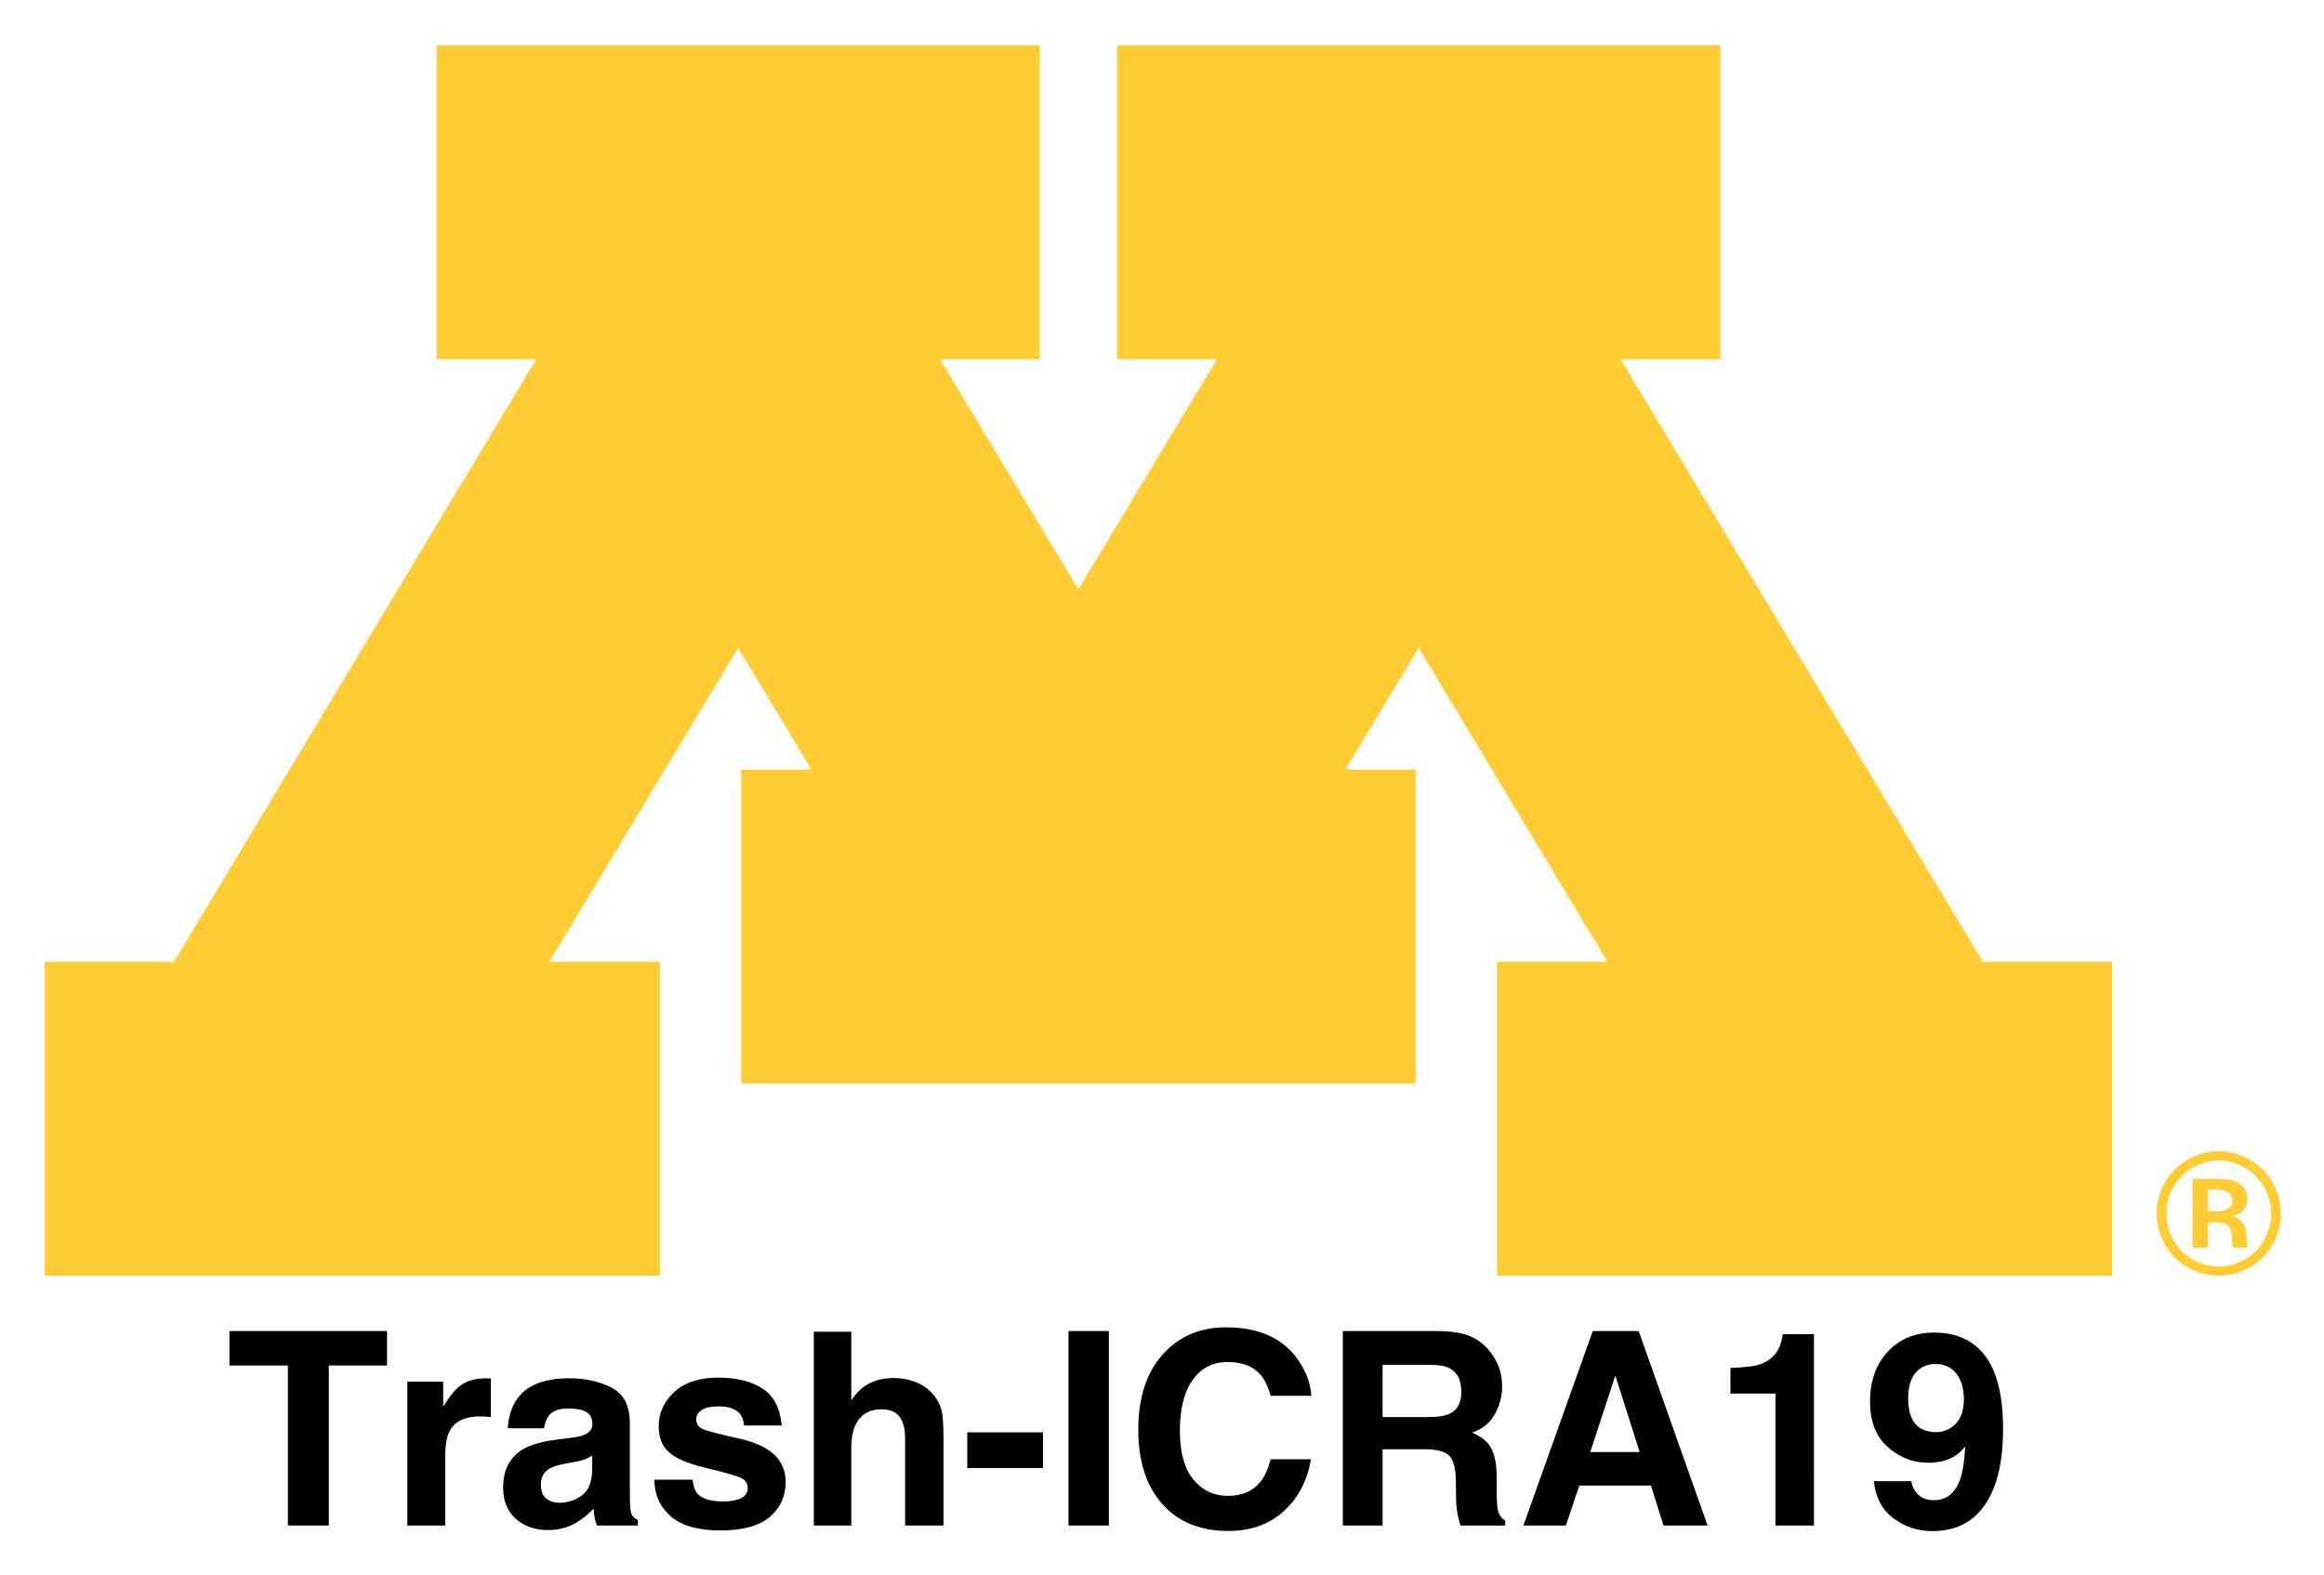
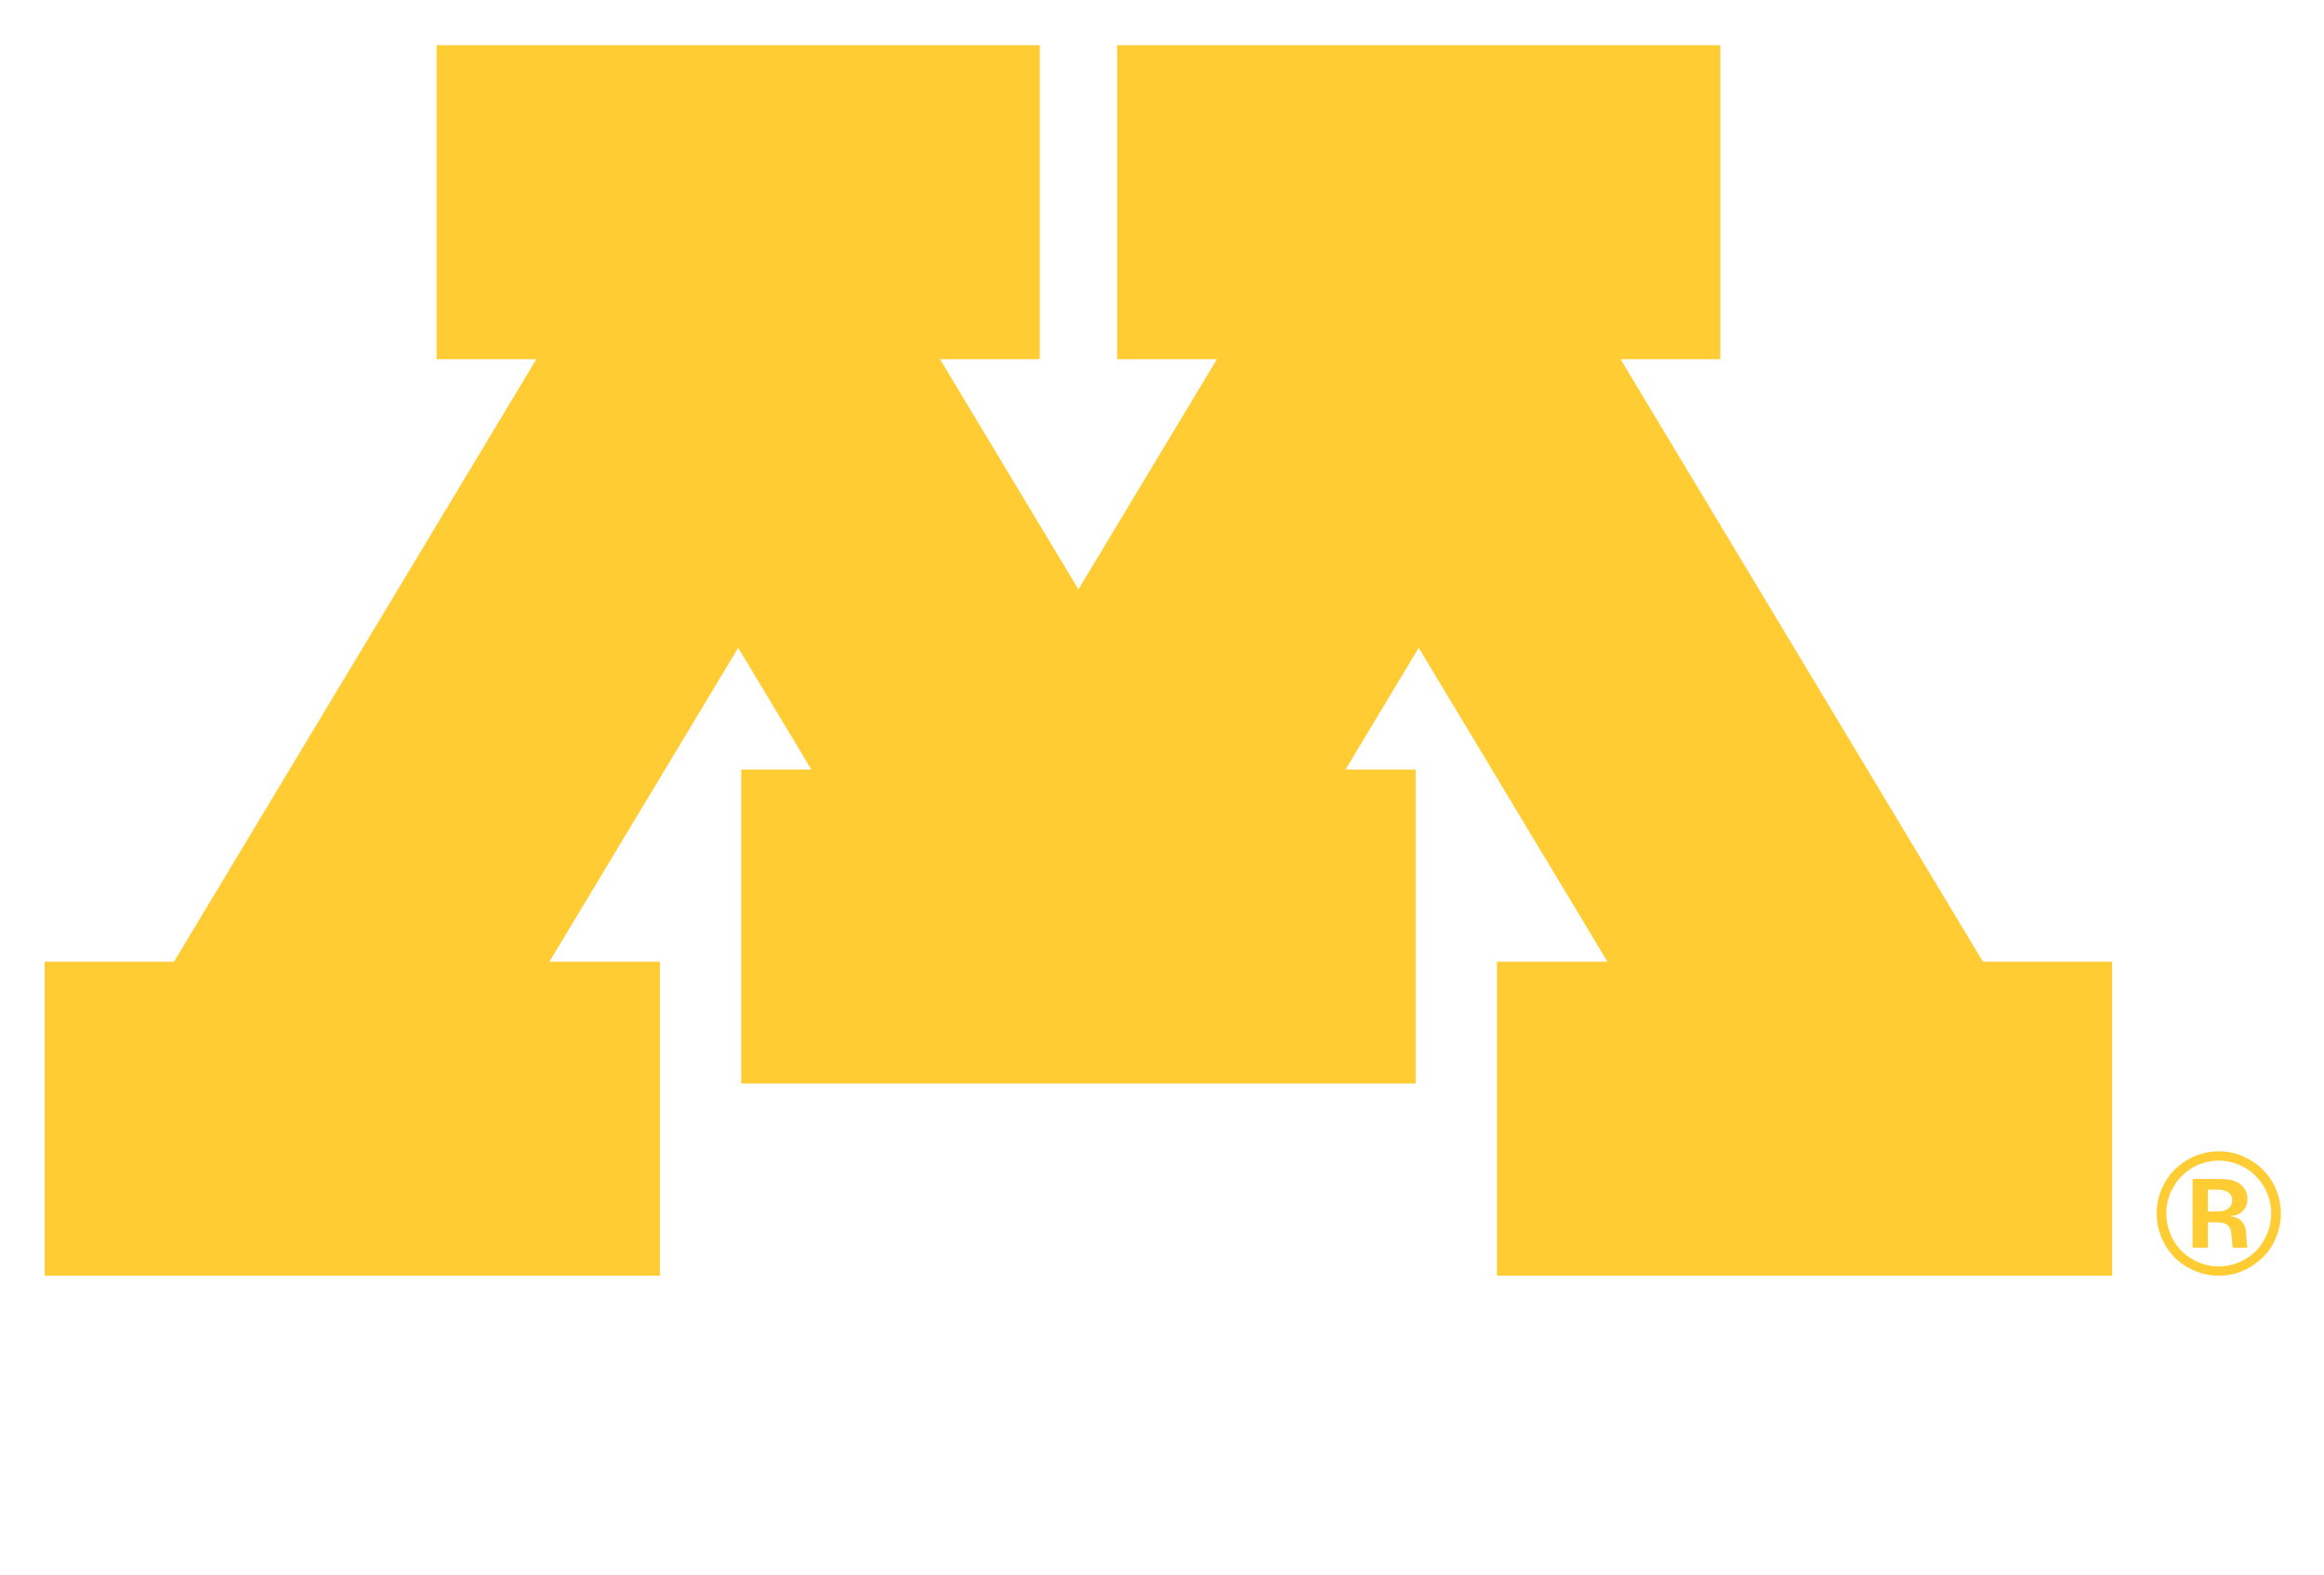
<svg xmlns="http://www.w3.org/2000/svg" role="img" viewBox="-6.07 -12.57 315.64 213.89">
  <title>Trash-ICRA19 logo</title>
  <path d="M296.091 149.114c.32.093.567.254.746.482.178.229.267.502.267.819 0 .298-.077.567-.235.807-.152.243-.386.424-.698.543-.309.118-.641.178-.985.178h-1.378v-2.969h1.378c.28 0 .581.047.906.139zm-1.1 4.303c.534 0 .939.073 1.219.217.276.147.476.344.594.594.122.252.199.654.234 1.218.043.788.095 1.26.164 1.409h1.984c-.079-.258-.129-.668-.143-1.229-.013-.561-.045-.961-.098-1.197-.081-.369-.203-.677-.372-.93-.173-.247-.386-.447-.647-.588-.259-.144-.602-.26-1.03-.348.484-.06.828-.138 1.03-.239.377-.187.679-.463.906-.823.229-.363.342-.777.342-1.249 0-.482-.108-.905-.32-1.268-.213-.363-.489-.65-.824-.874-.337-.219-.768-.379-1.296-.479-.376-.068-.929-.099-1.661-.099h-3.349v9.323h2.083v-3.438h1.184zm7.968-4.705c-.384-.86-.928-1.654-1.635-2.384-.71-.732-1.585-1.339-2.621-1.82-1.037-.487-2.181-.729-3.433-.729-1.286 0-2.509.28-3.662.836-.841.403-1.617.957-2.333 1.657-.707.702-1.292 1.569-1.745 2.602-.456 1.035-.684 2.149-.684 3.34 0 1.474.373 2.881 1.115 4.217.748 1.331 1.785 2.37 3.114 3.113 1.33.746 2.729 1.117 4.195 1.117 1.304 0 2.53-.279 3.688-.843.888-.433 1.7-1.026 2.432-1.78.736-.75 1.304-1.643 1.712-2.673.402-1.028.606-2.08.606-3.151 0-1.198-.25-2.367-.749-3.502zm-5.032-3.155c.871.347 1.62.835 2.257 1.461.634.624 1.135 1.31 1.496 2.064.477.979.715 2.027.715 3.132 0 1.258-.319 2.457-.949 3.588-.633 1.137-1.511 2.02-2.636 2.653-1.123.634-2.302.949-3.54.949-1.227 0-2.405-.314-3.527-.949-1.126-.633-2.007-1.516-2.636-2.653-.636-1.131-.95-2.33-.95-3.588 0-1.07.204-2.045.615-2.921.407-.877.919-1.62 1.539-2.222.619-.603 1.294-1.07 2.023-1.394.959-.43 1.941-.642 2.937-.642.903 0 1.79.174 2.657.521m-34.681-27.53l-49.221-81.822h13.558V-6.43H145.652v42.635h13.559L140.4 67.464l-18.802-31.258h13.556V-6.43H53.225v42.635h13.554L17.559 118.028H0V160.662h83.56v-42.634H68.55l25.642-42.626 9.94 16.529h-9.533v42.635h91.605V91.931h-9.529l9.941-16.529 25.639 42.626h-15.01V160.662h83.554v-42.634h-17.554" fill="#fc3" />
-   <path d="M46.496 168.176H25.093v4.68h7.938v21.739h5.557V172.856h7.907zm13.663 6.424c-.066-.005-.143-.005-.24-.005-1.529 0-2.773.398-3.727 1.198-.586.479-1.275 1.371-2.065 2.671v-3.406h-4.874v19.536h5.144v-9.335c0-1.57.199-2.728.591-3.482.704-1.336 2.085-2.004 4.14-2.004.158 0 .362.005.612.015.25.015.535.036.857.071v-5.231c-.224-.015-.372-.02-.438-.031zm14.204 10.497v1.902c-.036 1.708-.515 2.886-1.443 3.528-.923.647-1.937.969-3.033.969-.693 0-1.285-.194-1.769-.581-.484-.387-.724-1.02-.724-1.891 0-.979.393-1.703 1.183-2.172.464-.275 1.239-.505 2.309-.698l1.147-.214c.576-.107 1.025-.224 1.356-.347.326-.127.653-.291.974-.495zm-3.1-2.386l-1.738.214c-1.968.255-3.462.673-4.481 1.259-1.851 1.076-2.779 2.814-2.779 5.215 0 1.851.581 3.283 1.733 4.293 1.152 1.009 2.61 1.514 4.379 1.514 1.387 0 2.631-.316 3.732-.953.918-.535 1.728-1.188 2.437-1.953.036.444.082.836.143 1.183.056.347.168.719.321 1.111h5.557v-.755c-.336-.153-.586-.352-.755-.591-.168-.235-.27-.688-.306-1.361-.02-.882-.036-1.637-.036-2.259v-8.958c0-2.355-.826-3.956-2.488-4.808-1.662-.846-3.564-1.269-5.7-1.269-3.288 0-5.603.857-6.954 2.58-.851 1.101-1.326 2.503-1.438 4.211h4.93c.122-.755.362-1.351.719-1.789.5-.602 1.356-.897 2.564-.897 1.076 0 1.891.153 2.447.454.551.306.831.862.831 1.662 0 .658-.362 1.137-1.091 1.448-.408.184-1.086.331-2.029.449zm.27-8.172zm16.452 13.821h-5.18c0 2.004.734 3.655 2.197 4.955 1.463 1.295 3.732 1.942 6.801 1.942 3.013 0 5.236-.612 6.679-1.835 1.438-1.224 2.157-2.804 2.157-4.741 0-1.468-.5-2.697-1.504-3.676-1.015-.969-2.539-1.688-4.568-2.167-3.049-.668-4.823-1.142-5.328-1.417-.5-.26-.749-.688-.749-1.269 0-.469.235-.877.709-1.224.469-.342 1.264-.515 2.371-.515 1.351 0 2.309.342 2.87 1.035.301.382.484.902.556 1.56h5.108c-.229-2.386-1.106-4.068-2.646-5.042-1.535-.974-3.518-1.463-5.96-1.463-2.564 0-4.558.647-5.975 1.948-1.417 1.295-2.126 2.845-2.126 4.65 0 1.529.454 2.702 1.366 3.513.907.826 2.468 1.509 4.675 2.06 3.069.729 4.843 1.244 5.323 1.545.479.296.719.734.719 1.305 0 .597-.296 1.045-.887 1.346-.591.296-1.392.449-2.391.449-1.713 0-2.88-.342-3.518-1.025-.357-.382-.591-1.025-.698-1.932zm3.91-13.821zm26.587.647c-.984-.418-2.08-.627-3.288-.627-1.076 0-2.1.224-3.074.673-.974.444-1.83 1.239-2.57 2.371v-9.335h-5.093v26.327h5.093v-10.574c0-1.672.347-2.962 1.045-3.864.698-.902 1.723-1.351 3.074-1.351 1.305 0 2.187.454 2.656 1.361.357.647.535 1.494.535 2.544v11.884h5.215v-11.471c0-1.744-.061-3.003-.178-3.773-.122-.77-.449-1.519-.984-2.248-.637-.862-1.443-1.499-2.432-1.917zm6.821 6.755v4.838h10.288v-4.838zm19.23 12.654v-26.419h-5.486v26.419zm-2.743-26.939zm10.451 3.283c-2.473 2.493-3.711 6.052-3.711 10.66 0 4.267 1.086 7.627 3.263 10.074 2.177 2.437 5.159 3.655 8.963 3.655 3.069 0 5.588-.902 7.556-2.707 1.963-1.8 3.186-4.145 3.666-7.025h-5.47c-.367 1.361-.836 2.386-1.397 3.064-1.015 1.269-2.493 1.902-4.425 1.902-1.891 0-3.446-.739-4.67-2.213-1.224-1.478-1.835-3.696-1.835-6.658 0-2.962.576-5.256 1.738-6.872 1.157-1.621 2.738-2.432 4.746-2.432 1.973 0 3.462.576 4.466 1.723.561.642 1.02 1.601 1.377 2.865h5.521c-.082-1.647-.693-3.288-1.825-4.93-2.06-2.911-5.307-4.369-9.753-4.369-3.324 0-6.057 1.086-8.208 3.263zm8.045-3.569zm21.423 5.394h6.414c1.198 0 2.09.158 2.687.469 1.066.546 1.596 1.621 1.596 3.222 0 1.484-.545 2.473-1.647 2.977-.622.285-1.555.428-2.794.428h-6.255zm11.838-3.905c-.999-.418-2.427-.647-4.277-.683H176.311v26.419h5.399v-10.36h5.7c1.621 0 2.733.28 3.324.841.591.561.897 1.688.923 3.37l.036 2.457c.01.775.087 1.535.229 2.274.076.362.194.831.362 1.417h6.077v-.663c-.53-.321-.862-.826-1.004-1.504-.097-.433-.143-1.249-.143-2.457v-1.774c0-1.851-.255-3.227-.765-4.13-.505-.902-1.371-1.601-2.59-2.09 1.458-.5 2.503-1.356 3.135-2.57.637-1.213.953-2.447.953-3.701 0-1.04-.168-1.968-.505-2.779-.331-.816-.785-1.555-1.361-2.223-.693-.816-1.54-1.427-2.534-1.846zm16.37 15.753l3.406-10.395 3.299 10.395zm.342-16.437l-9.427 26.419h5.771l1.825-5.43h9.732l1.703 5.43h5.99l-9.36-26.419zm3.084 0zm15.611 8.499h6.113v17.92h5.231V168.604h-4.247c0 .229-.066.576-.199 1.04-.224.78-.561 1.402-1.004 1.866-.642.683-1.478 1.137-2.508 1.361-.642.143-1.774.25-3.385.321zm21.372-5.695c-1.606 1.728-2.411 3.982-2.411 6.765 0 2.692.8 4.752 2.401 6.179 1.601 1.427 3.436 2.141 5.506 2.141 1.397 0 2.575-.291 3.528-.862.525-.311 1.025-.76 1.489-1.346-.097 1.973-.326 3.472-.698 4.502-.683 1.861-1.866 2.794-3.548 2.794-.872 0-1.57-.24-2.095-.714-.53-.479-.851-1.101-.969-1.866h-5.093c.229 2.208 1.117 3.89 2.671 5.047 1.555 1.152 3.304 1.728 5.251 1.728 4.089 0 6.893-2.004 8.422-6.006.806-2.1 1.203-4.726 1.203-7.867 0-3.237-.418-5.853-1.254-7.836-1.468-3.497-4.181-5.251-8.137-5.251-2.57 0-4.66.867-6.266 2.59zm8.596 10.319c-.622.403-1.285.607-1.988.607-1.305 0-2.269-.387-2.896-1.157-.627-.77-.943-1.927-.943-3.467 0-1.83.489-3.125 1.473-3.89.617-.489 1.366-.734 2.238-.734 1.193 0 2.136.428 2.824 1.29.683.862 1.03 2.024 1.03 3.497 0 1.825-.581 3.11-1.738 3.854z" />
</svg>